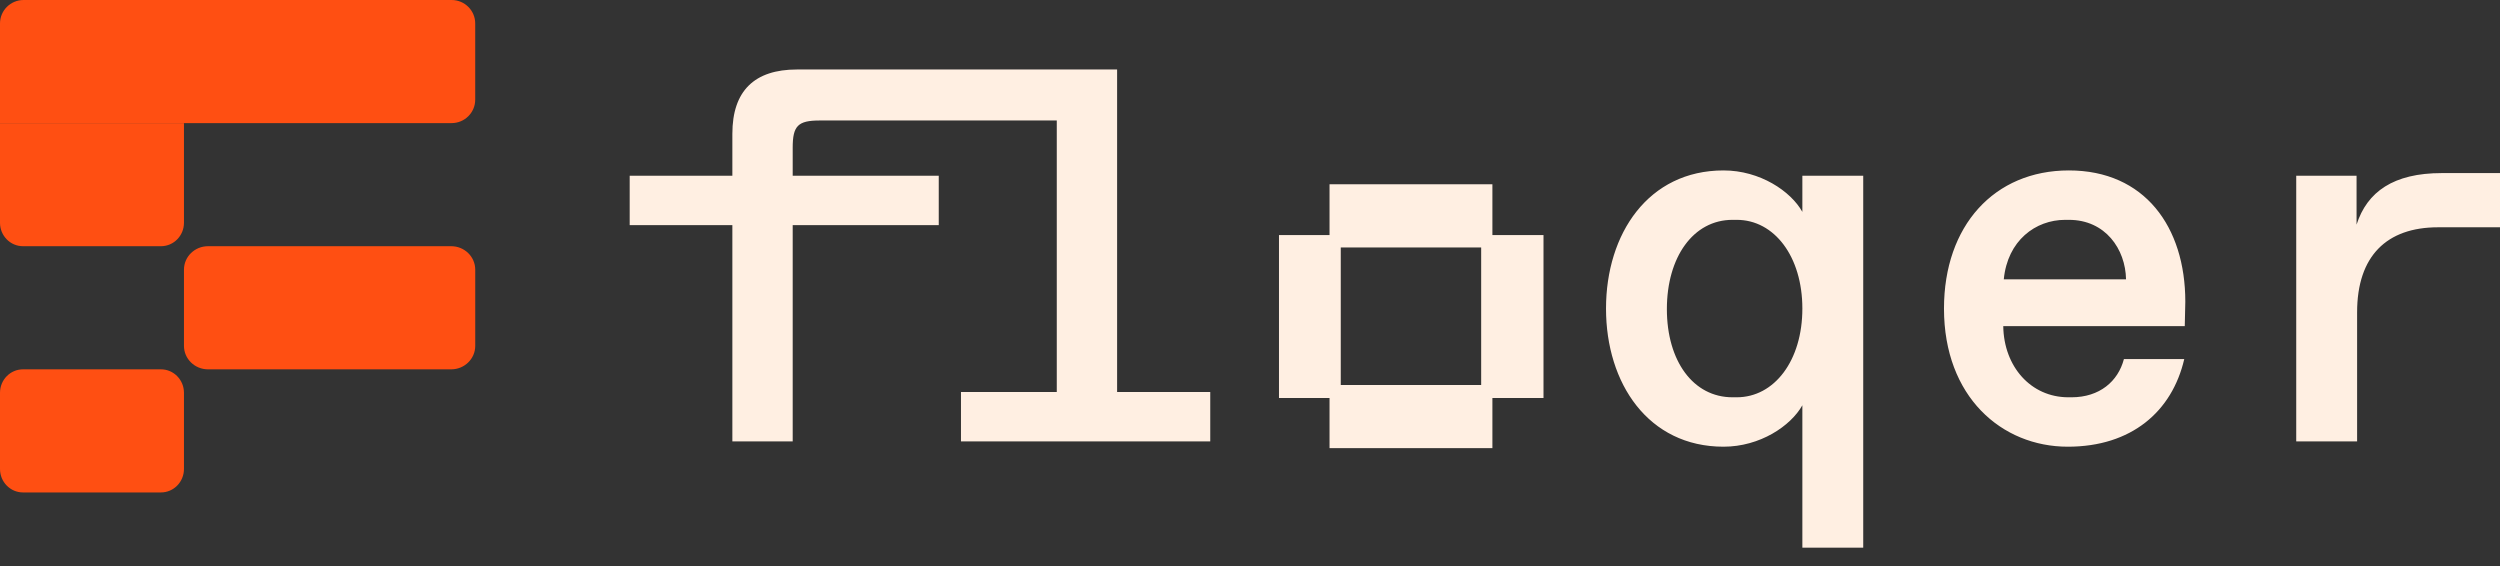
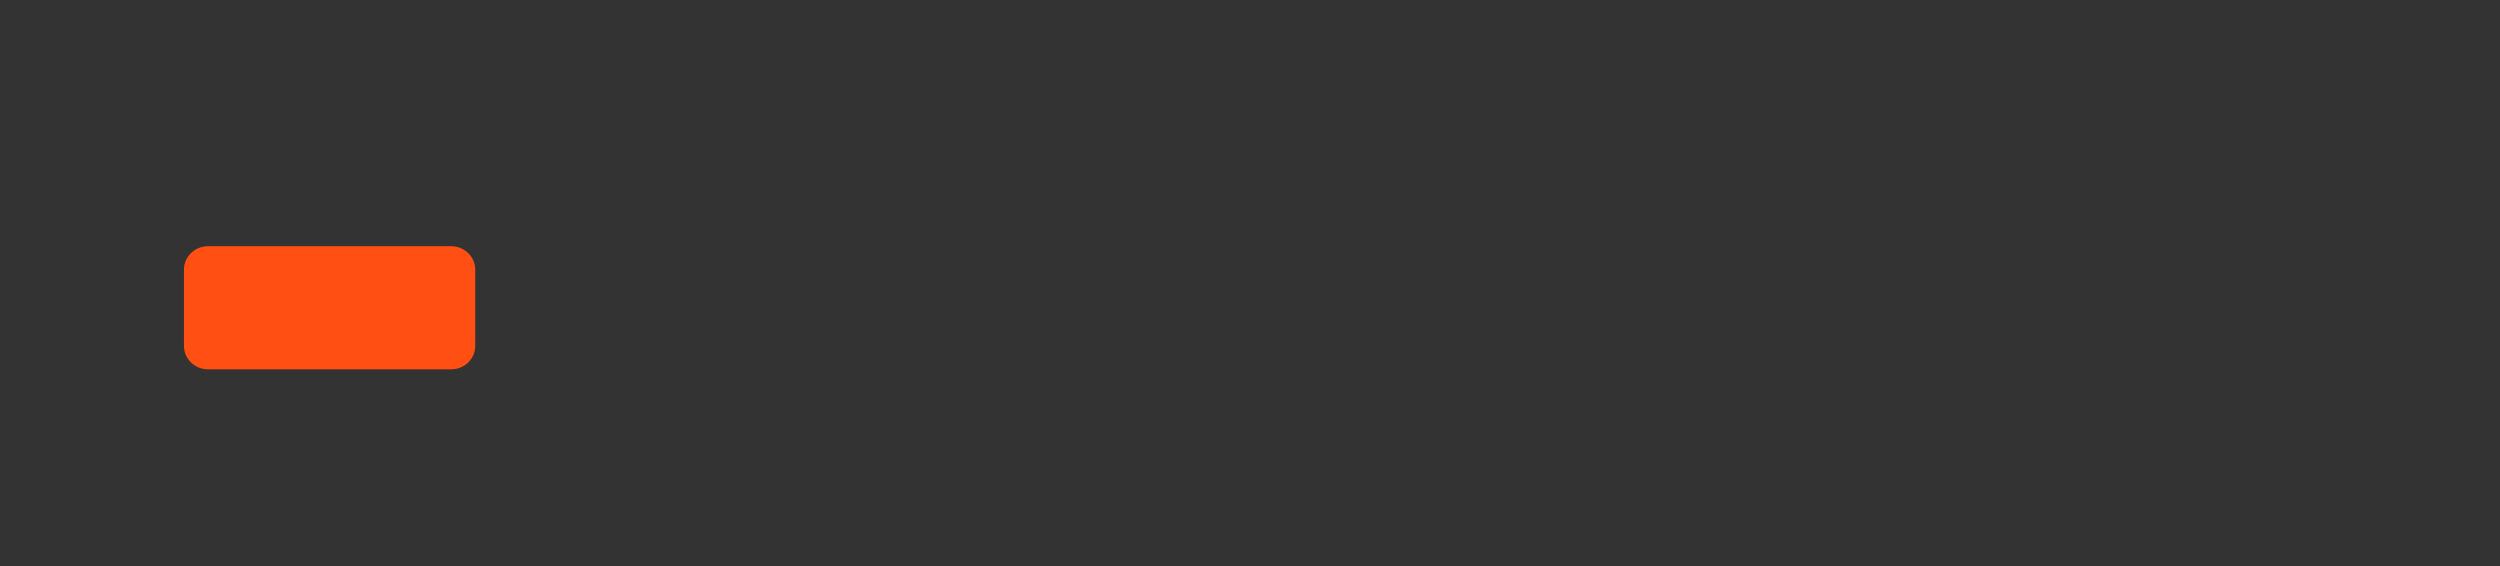
<svg xmlns="http://www.w3.org/2000/svg" width="128" height="29" viewBox="0 0 128 29" fill="none">
  <rect x="0" y="0" width="128" height="29" fill="#333333" stroke="none" />
-   <path d="M8.241 12.606H1.177C0.527 12.606 0 12.069 0 11.406V6.303H9.419V11.406C9.419 12.069 8.892 12.606 8.241 12.606Z" fill="#FF4F12" />
  <path d="M23.102 12.606H10.649C9.97 12.606 9.419 13.144 9.419 13.807V17.709C9.419 18.372 9.97 18.91 10.649 18.91H23.102C23.782 18.91 24.332 18.372 24.332 17.709V13.807C24.332 13.144 23.782 12.606 23.102 12.606Z" fill="#FF4F12" />
-   <path d="M8.241 18.91H1.177C0.527 18.91 0 19.447 0 20.11V24.012C0 24.675 0.527 25.213 1.177 25.213H8.241C8.891 25.213 9.419 24.675 9.419 24.012V20.11C9.419 19.447 8.891 18.91 8.241 18.91Z" fill="#FF4F12" />
-   <path d="M1.209 0H23.122C23.79 0 24.331 0.537 24.331 1.201V5.103C24.331 5.766 23.79 6.303 23.122 6.303H0V1.201C0 0.537 0.541 0 1.209 0Z" fill="#FF4F12" />
-   <path d="M37.497 22.599V11.528H32.24V8.998H37.497V6.849C37.497 4.646 38.635 3.558 40.803 3.558H57.196V20.07H61.965V22.599H49.202V20.07H54.107V6.169H41.968C40.857 6.169 40.586 6.441 40.586 7.557V8.998H48.064V11.528H40.586V22.599H37.497ZM68.072 22.946V20.376H65.484V12.034H68.072V9.436H76.411V12.034H79.027V20.376H76.411V22.946H68.072ZM68.647 19.712H75.836V12.669H68.647V19.712ZM92.281 20.75C91.685 21.81 90.113 22.871 88.244 22.871C84.396 22.871 82.228 19.634 82.228 15.799C82.228 11.963 84.396 8.726 88.244 8.726C90.113 8.726 91.685 9.787 92.281 10.848V8.998H95.397V28.04H92.281V20.75ZM88.921 20.341C90.845 20.341 92.281 18.465 92.281 15.799C92.281 13.133 90.845 11.256 88.921 11.256H88.704C86.699 11.256 85.344 13.16 85.344 15.826C85.344 18.492 86.699 20.341 88.704 20.341H88.921ZM105.873 22.871C102.486 22.871 99.532 20.314 99.532 15.799C99.532 11.555 102.106 8.726 105.927 8.726C109.802 8.726 111.888 11.61 111.888 15.445L111.86 16.697H102.567C102.594 18.764 103.976 20.341 105.9 20.341H106.062C107.498 20.341 108.447 19.525 108.745 18.383H111.834C111.21 21.076 109.124 22.871 105.873 22.871ZM102.594 14.303H108.853C108.826 12.752 107.796 11.256 105.927 11.256H105.737C104.22 11.256 102.784 12.317 102.594 14.303ZM117.567 22.599V8.998H120.656V11.501C121.198 9.814 122.553 8.862 125.019 8.862H128V11.637H124.829C122.201 11.637 120.684 13.106 120.684 15.989V22.599H117.567Z" fill="#FFEFE2" />
</svg>